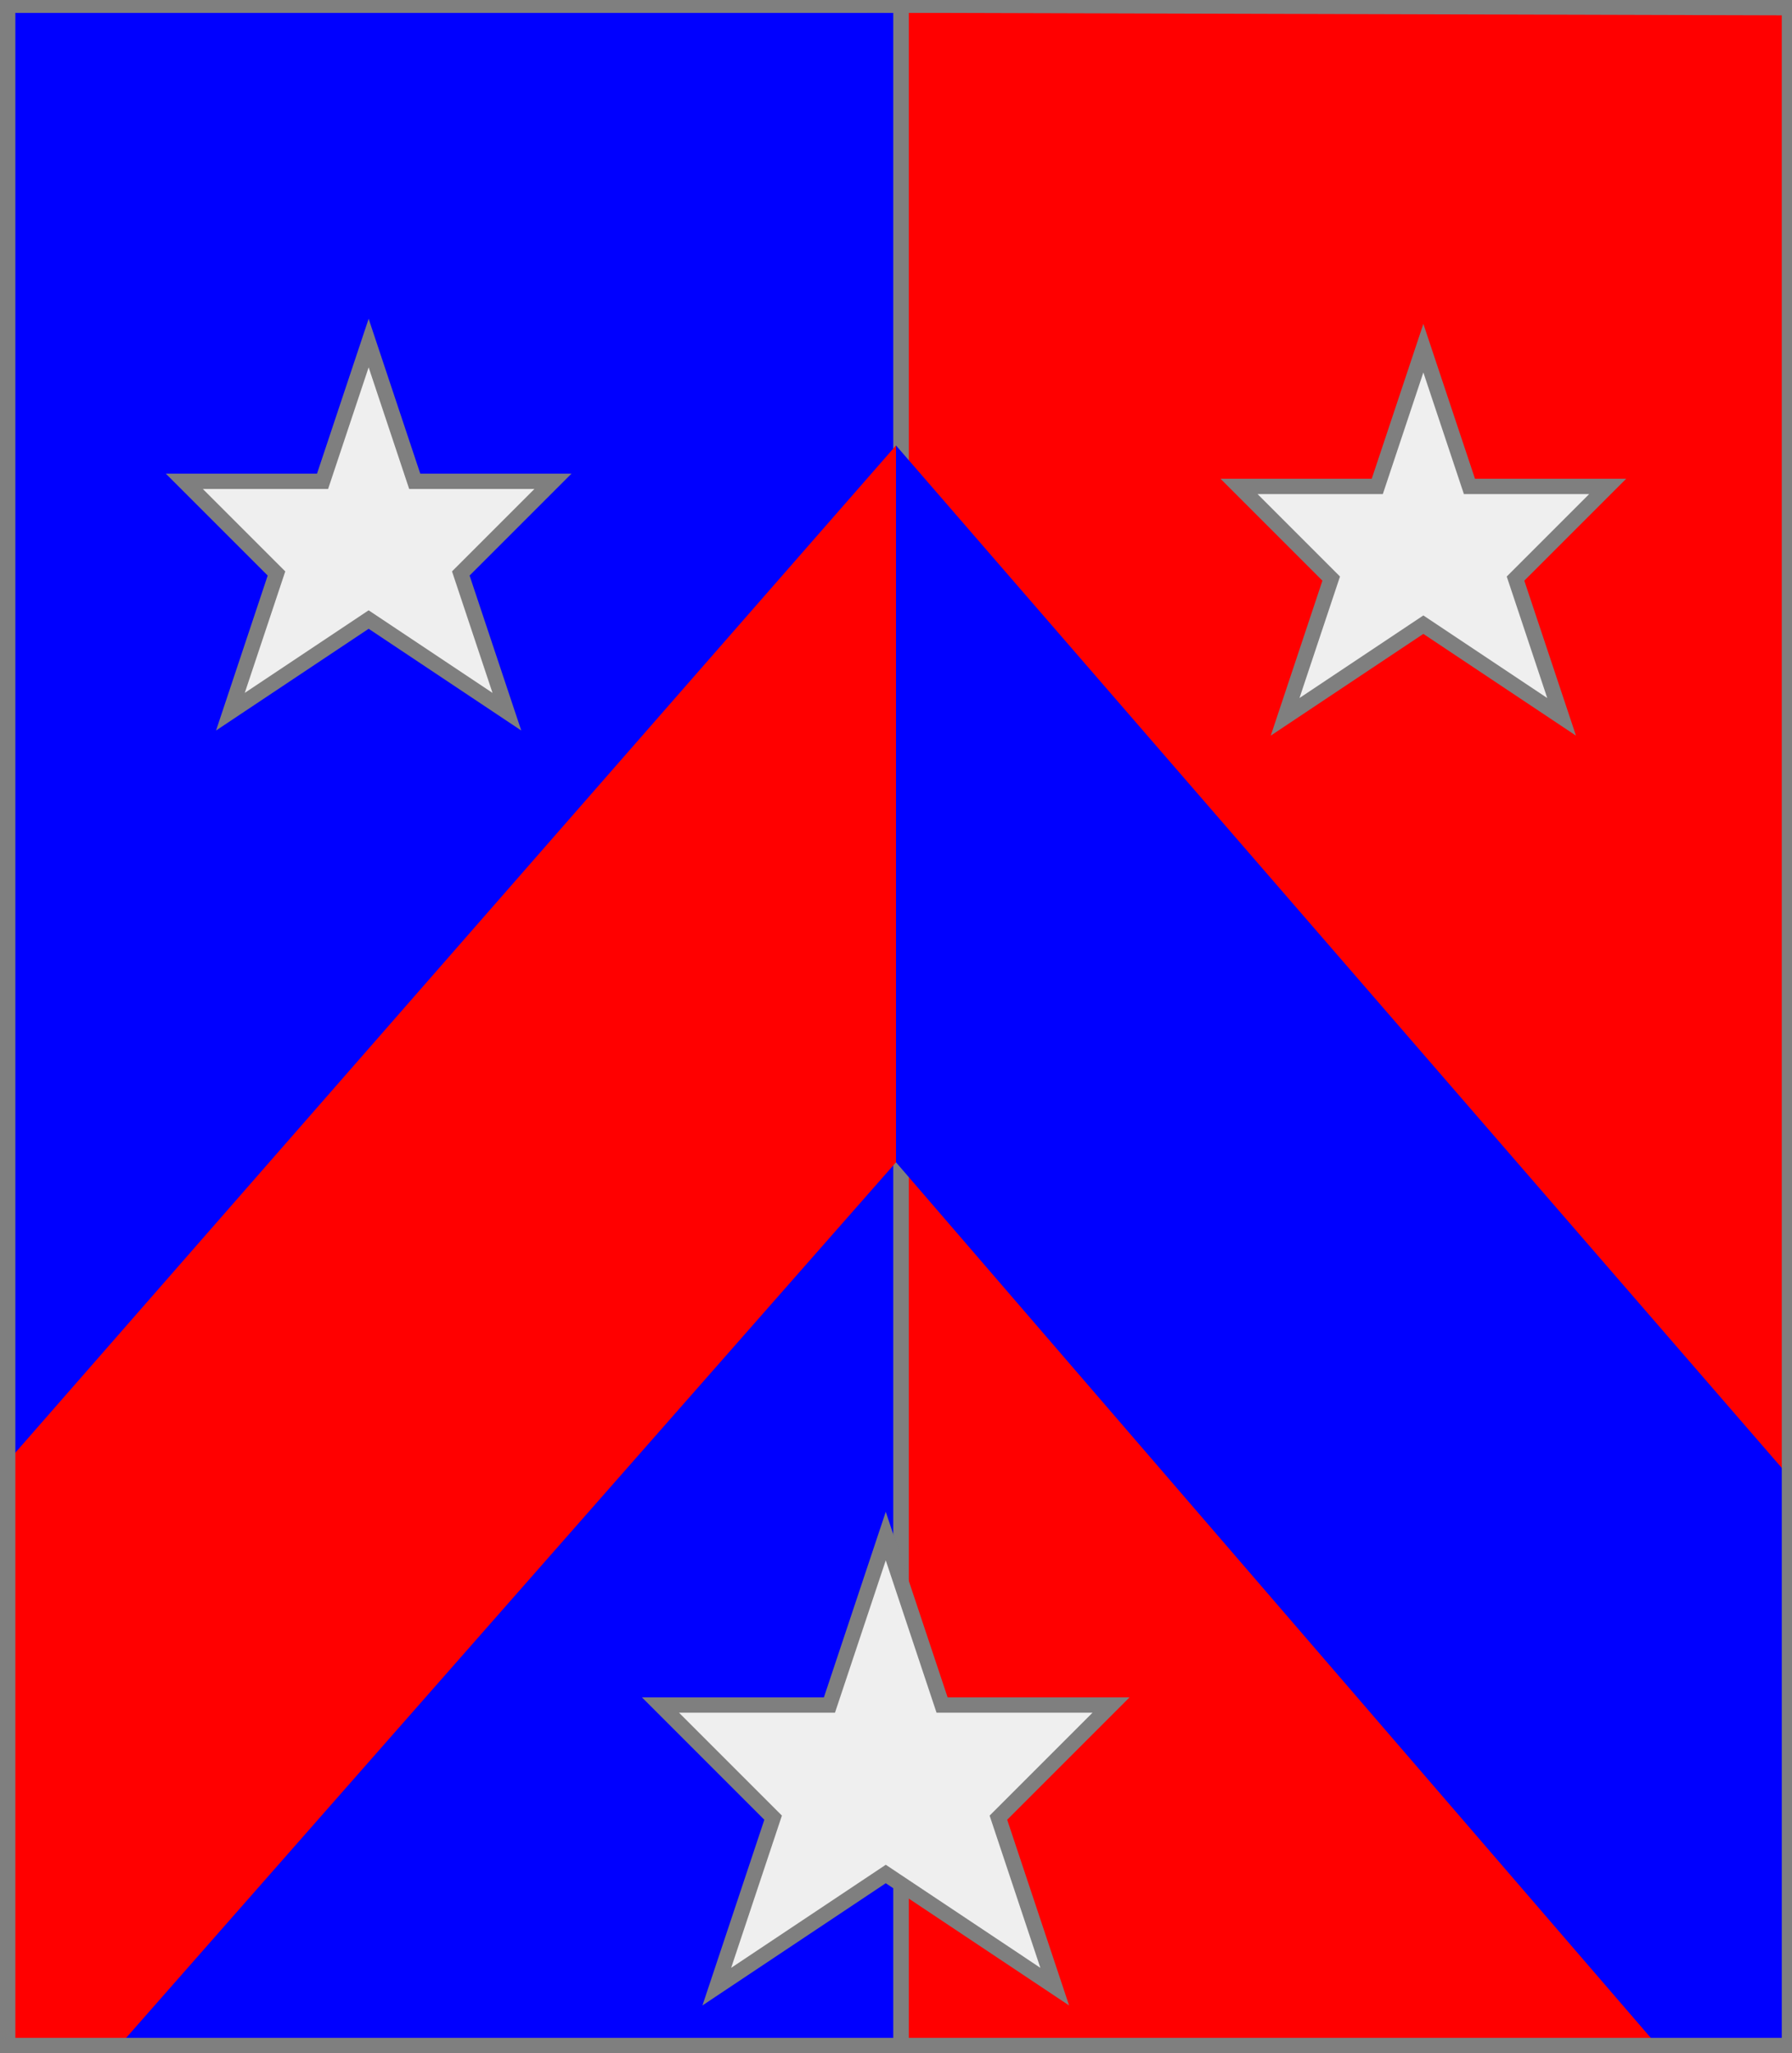
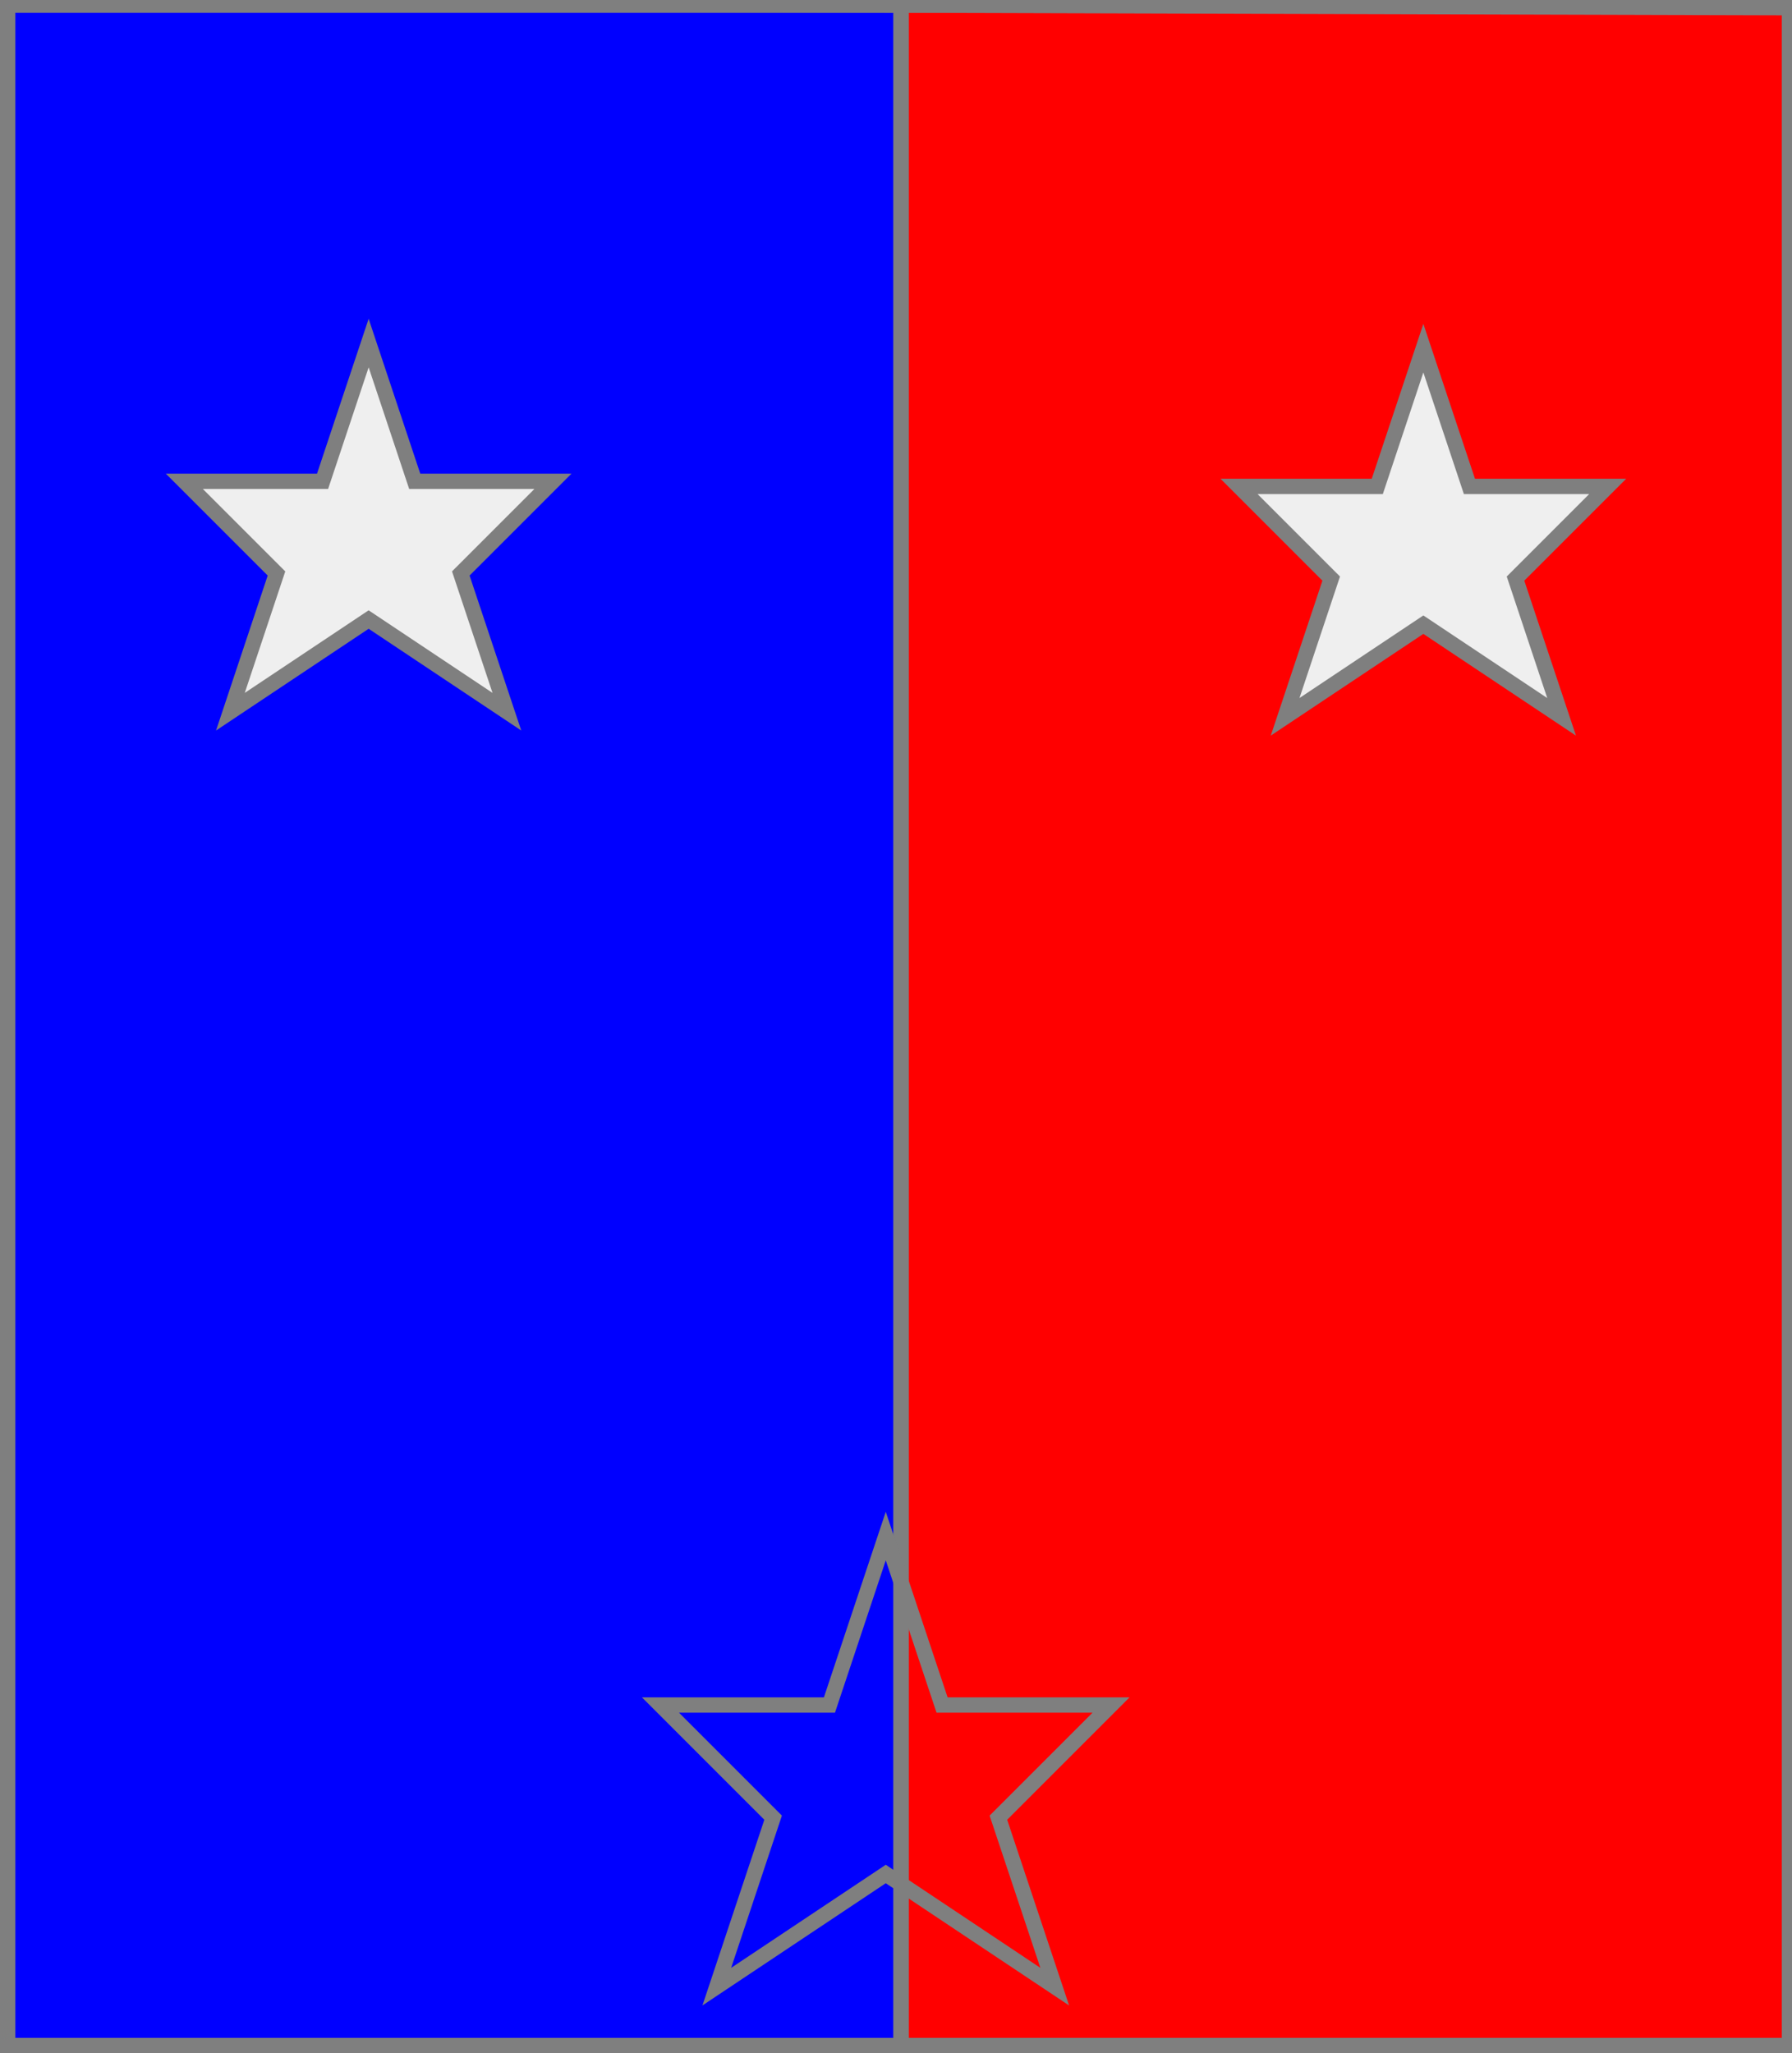
<svg xmlns="http://www.w3.org/2000/svg" width="350" height="401" xml:lang="fr">
  <rect width="100%" height="100%" fill="#333333" stroke="none" />
  <g>
    <polygon points="1,1 176,1 176,401 1,401 " fill="#0000ff" />
    <polygon points="1,1 176,1 176,401 1,401 " stroke="#7f7f7f" stroke-width="3" fill-opacity="0.0" />
  </g>
  <g>
    <polygon points="176,1 350,1 350,400 176,401 " fill="#ff0000" />
    <polygon points="176,1 350,1 350,400 176,401 " stroke="#7f7f7f" stroke-width="3" fill-opacity="0.0" />
  </g>
  <g>
    <g>
-       <polygon points="1,401 350,400 350,1 1,1 " fill="none" />
-       <polygon points="1,401 350,400 350,1 1,1 " stroke="#7f7f7f" stroke-width="3" fill-opacity="0.0" />
-     </g>
+       </g>
    <g>
      <g>
-         <polygon points="175,87 175,227 22,401 1,401 1,286 " fill="#ff0000" />
-         <polygon points="175,87 350,289 350,400 325,401 175,227 " fill="#0000ff" />
-       </g>
+         </g>
      <g>
        <polygon points="72,67 81,94 108,94 90,112 99,139 72,121 45,139 54,112 36,94 63,94 " fill="#efefef" />
        <polygon points="72,67 81,94 108,94 90,112 99,139 72,121 45,139 54,112 36,94 63,94 " stroke="#7f7f7f" stroke-width="3" fill-opacity="0.0" />
      </g>
      <g>
        <polygon points="278,68 287,95 314,95 296,113 305,140 278,122 251,140 260,113 242,95 269,95 " fill="#efefef" />
        <polygon points="278,68 287,95 314,95 296,113 305,140 278,122 251,140 260,113 242,95 269,95 " stroke="#7f7f7f" stroke-width="3" fill-opacity="0.0" />
      </g>
      <g>
-         <polygon points="173,300 184,333 217,333 195,355 206,388 173,366 140,388 151,355 129,333 162,333 " fill="#efefef" />
        <polygon points="173,300 184,333 217,333 195,355 206,388 173,366 140,388 151,355 129,333 162,333 " stroke="#7f7f7f" stroke-width="3" fill-opacity="0.0" />
      </g>
    </g>
  </g>
  <polygon points="1,0 350,1 350,400 1,400 " stroke="#7f7f7f" stroke-width="4" fill-opacity="0.0" />
</svg>